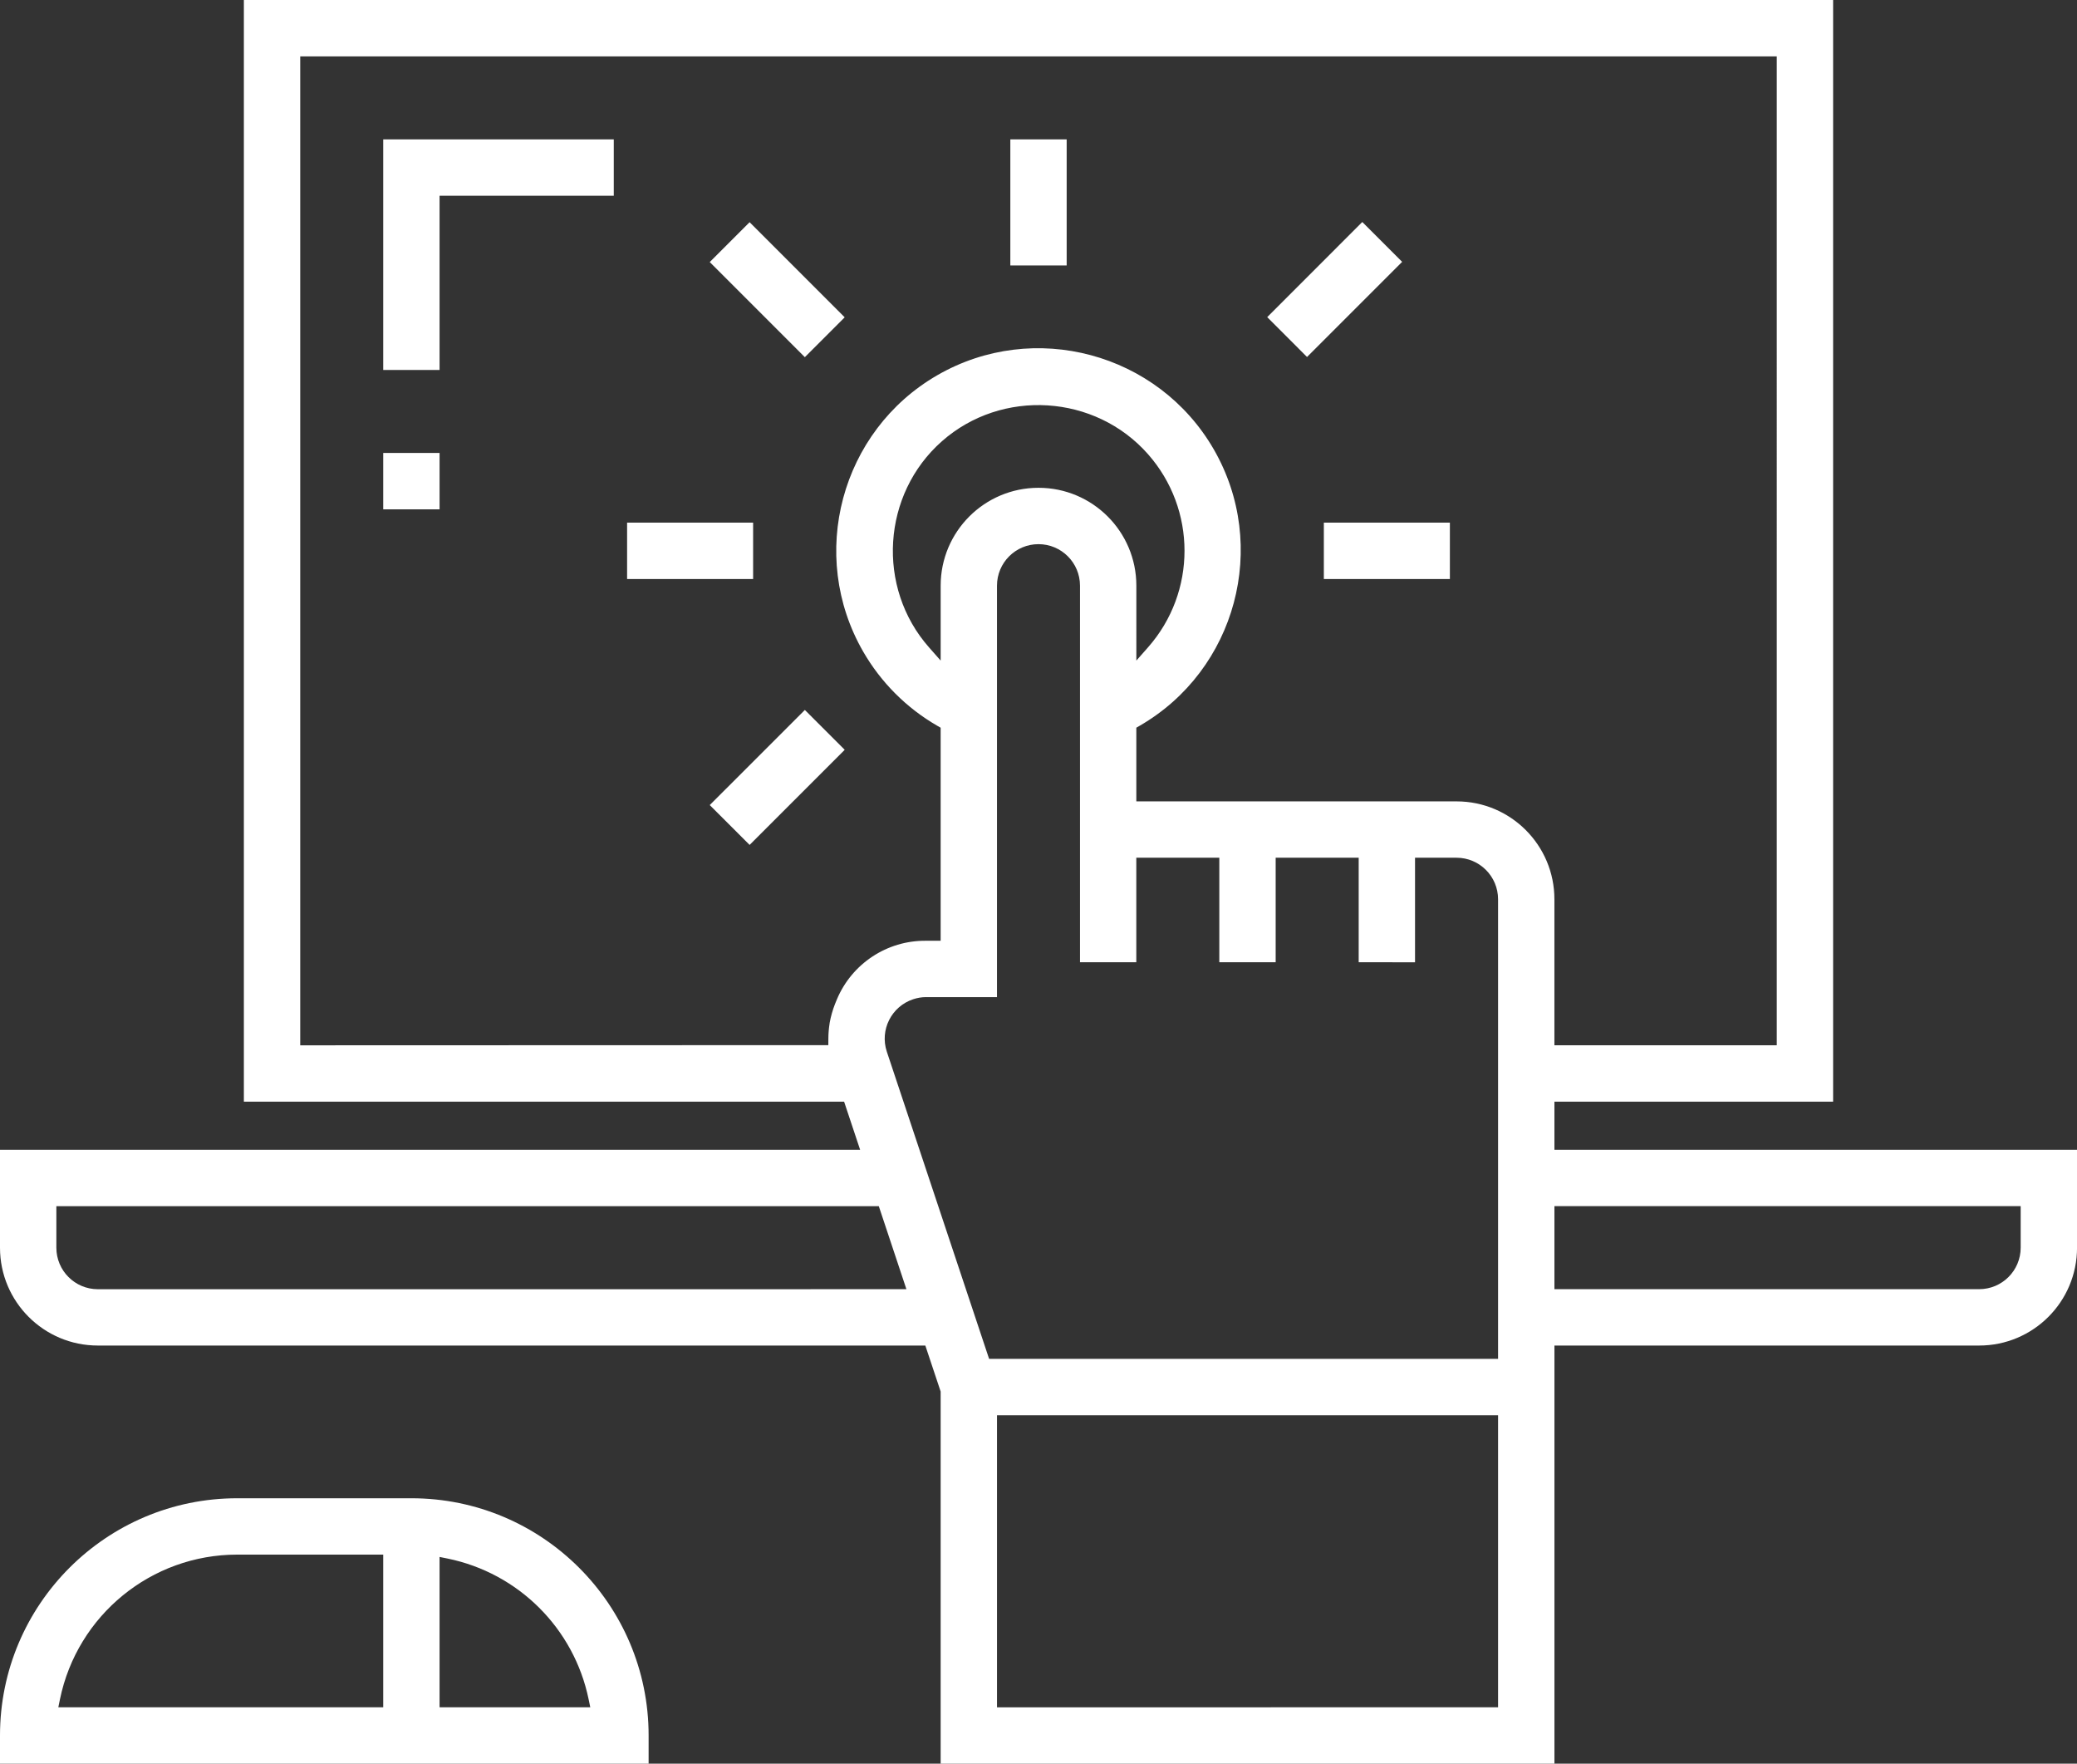
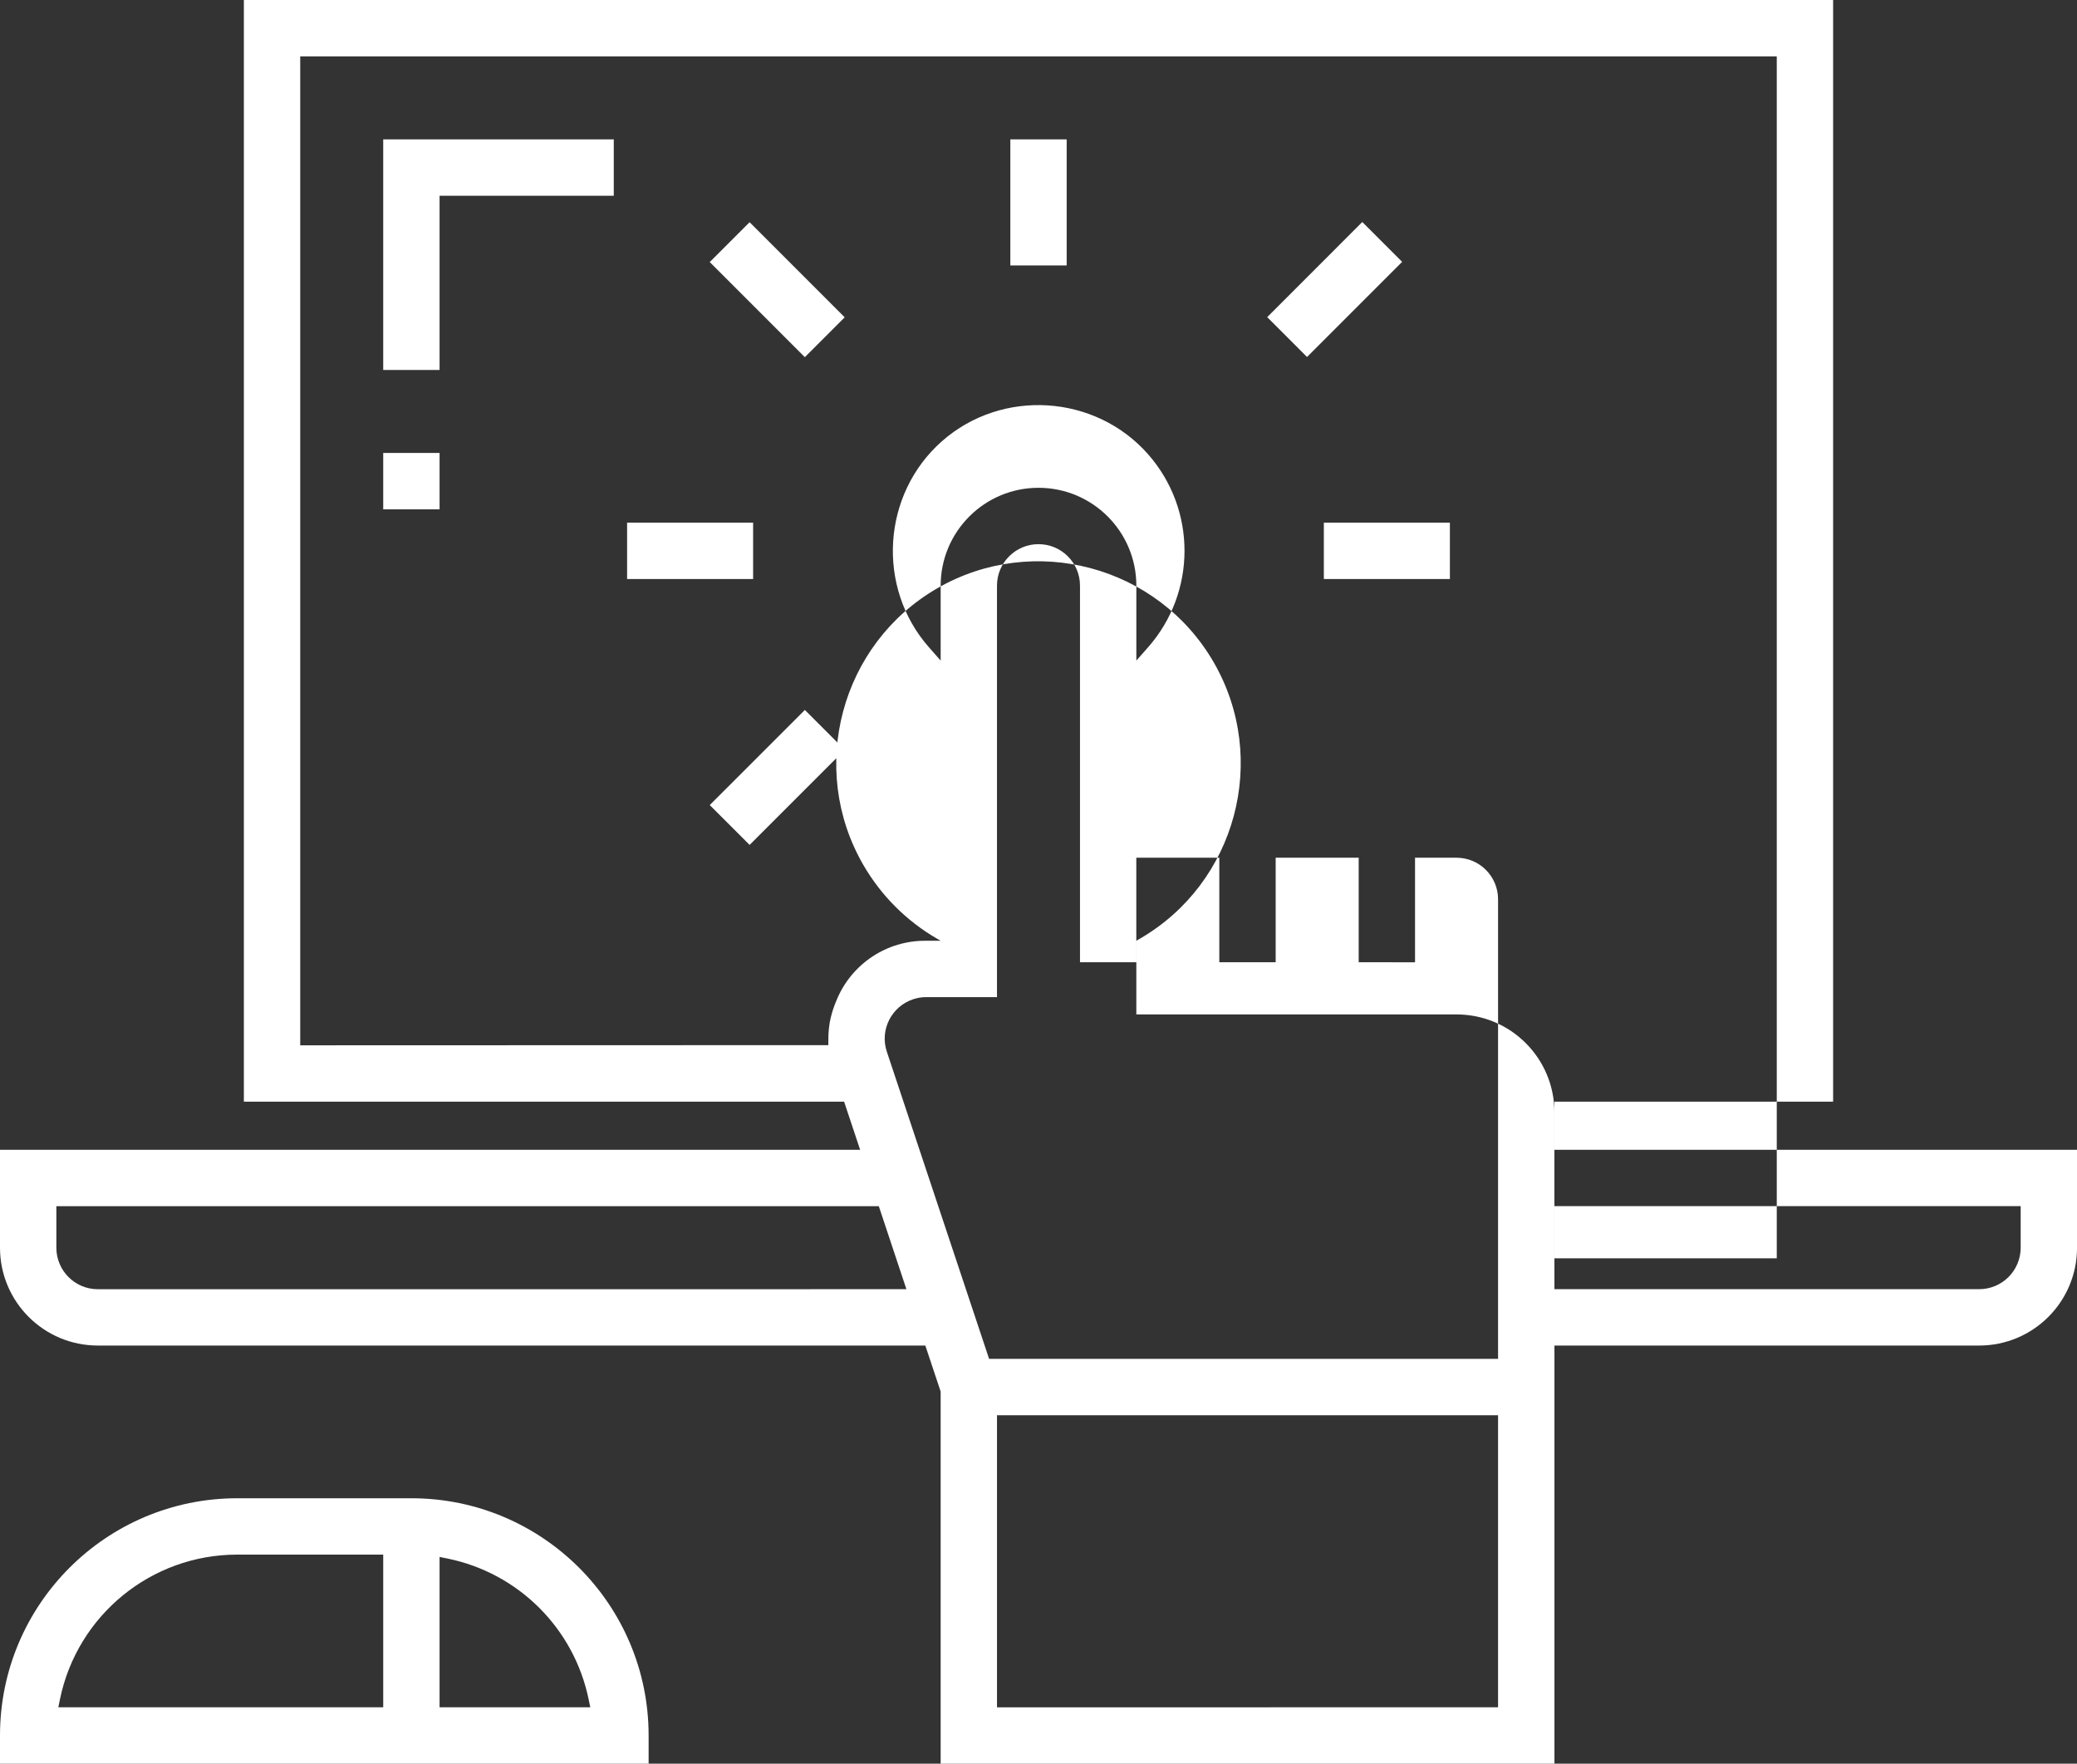
<svg xmlns="http://www.w3.org/2000/svg" version="1.1" id="Layer_1" x="0px" y="0px" width="134.371px" height="114.086px" viewBox="0 0 134.371 114.086" enable-background="new 0 0 134.371 114.086" xml:space="preserve">
  <rect x="0" y="0" width="134.371" height="114.086" fill="#333333" stroke="none" />
-   <path fill="#FFFFFF" d="M0,114.086v-1.822c0-8.473,6.875-15.346,15.346-15.346h11.27c8.471,0,15.346,6.873,15.346,15.346v1.822H0  L0,114.086z M100.563,71.263v3.114h33.81v6.332c0,3.496-2.834,6.33-6.33,6.33h-27.479v27.047H60.855V90.014l-0.991-2.975H6.331  C2.834,87.04,0,84.206,0,80.709v-6.332h55.646l-1.037-3.114H15.777V0h102.816v71.263H100.563L100.563,71.263z M3.773,110.44h21.019  v-9.877h-9.447c-5.56,0-10.348,3.916-11.466,9.359L3.773,110.44L3.773,110.44z M28.438,110.44h9.75l-0.107-0.518  c-0.948-4.588-4.539-8.166-9.126-9.104l-0.517-0.104V110.44L28.438,110.44z M58.64,83.394l-1.786-5.37H3.646v2.686  c0,1.483,1.202,2.686,2.685,2.686L58.64,83.394L58.64,83.394z M60.855,60.855V47.073l-0.216-0.124  c-1.989-1.148-3.644-2.803-4.792-4.792c-3.604-6.244-1.452-14.28,4.792-17.885c6.244-3.604,14.279-1.451,17.884,4.792  c3.604,6.243,1.451,14.279-4.793,17.884l-0.215,0.124v4.767h20.717c3.496,0,6.33,2.834,6.33,6.33v9.447h14.386V3.646H19.423v63.972  l34.165-0.011l0.003-0.428c0.002-0.317,0.026-0.634,0.076-0.947l0.005-0.032v-0.017l0.004-0.024c0.074-0.412,0.19-0.816,0.342-1.207  c0.04-0.103,0.083-0.203,0.125-0.305c0.97-2.314,3.247-3.816,5.755-3.792H60.855L60.855,60.855z M28.438,12.662v11.269h-3.646V9.016  h14.916v3.646H28.438L28.438,12.662z M24.792,32.946V29.3h3.646v3.646H24.792L24.792,32.946z M65.363,17.169V9.016h3.645v8.154  L65.363,17.169L65.363,17.169z M85.646,37.454v-3.646H93.8v3.646H85.646L85.646,37.454z M40.57,37.454v-3.646h8.153v3.646H40.57  L40.57,37.454z M45.917,16.951l2.578-2.578l6.152,6.153l-2.578,2.578L45.917,16.951L45.917,16.951z M81.982,20.514l6.151-6.153  l2.578,2.578l-6.153,6.153L81.982,20.514L81.982,20.514z M45.917,52.077l6.153-6.152l2.578,2.578l-6.152,6.152L45.917,52.077  L45.917,52.077z M73.516,42.731l0.754-0.855c3.15-3.57,3.149-8.927,0-12.497c-3.42-3.879-9.453-4.258-13.332-0.837  c-3.879,3.422-4.258,9.455-0.836,13.334l0.754,0.855v-4.846c0-3.496,2.833-6.331,6.33-6.331c3.496,0,6.33,2.834,6.33,6.331V42.731  L73.516,42.731z M96.917,110.44V91.547H64.501v18.894L96.917,110.44L96.917,110.44z M63.99,87.901h32.927V58.17  c0-1.482-1.202-2.686-2.685-2.686h-2.687v6.762H87.9v-6.762h-5.371v6.762h-3.646v-6.762h-5.37v6.762H69.87V37.885  c0-1.483-1.202-2.685-2.685-2.685S64.5,36.402,64.5,37.885V64.5h-4.596c-0.28,0-0.559,0.049-0.824,0.137  c-1.408,0.466-2.175,1.984-1.707,3.393L63.99,87.901L63.99,87.901z M130.727,78.023h-30.164v5.37h27.479  c1.481,0,2.685-1.201,2.685-2.686V78.023L130.727,78.023z" />
+   <path fill="#FFFFFF" d="M0,114.086v-1.822c0-8.473,6.875-15.346,15.346-15.346h11.27c8.471,0,15.346,6.873,15.346,15.346v1.822H0  L0,114.086z M100.563,71.263v3.114h33.81v6.332c0,3.496-2.834,6.33-6.33,6.33h-27.479v27.047H60.855V90.014l-0.991-2.975H6.331  C2.834,87.04,0,84.206,0,80.709v-6.332h55.646l-1.037-3.114H15.777V0h102.816v71.263H100.563L100.563,71.263z M3.773,110.44h21.019  v-9.877h-9.447c-5.56,0-10.348,3.916-11.466,9.359L3.773,110.44L3.773,110.44z M28.438,110.44h9.75l-0.107-0.518  c-0.948-4.588-4.539-8.166-9.126-9.104l-0.517-0.104V110.44L28.438,110.44z M58.64,83.394l-1.786-5.37H3.646v2.686  c0,1.483,1.202,2.686,2.685,2.686L58.64,83.394L58.64,83.394z M60.855,60.855l-0.216-0.124  c-1.989-1.148-3.644-2.803-4.792-4.792c-3.604-6.244-1.452-14.28,4.792-17.885c6.244-3.604,14.279-1.451,17.884,4.792  c3.604,6.243,1.451,14.279-4.793,17.884l-0.215,0.124v4.767h20.717c3.496,0,6.33,2.834,6.33,6.33v9.447h14.386V3.646H19.423v63.972  l34.165-0.011l0.003-0.428c0.002-0.317,0.026-0.634,0.076-0.947l0.005-0.032v-0.017l0.004-0.024c0.074-0.412,0.19-0.816,0.342-1.207  c0.04-0.103,0.083-0.203,0.125-0.305c0.97-2.314,3.247-3.816,5.755-3.792H60.855L60.855,60.855z M28.438,12.662v11.269h-3.646V9.016  h14.916v3.646H28.438L28.438,12.662z M24.792,32.946V29.3h3.646v3.646H24.792L24.792,32.946z M65.363,17.169V9.016h3.645v8.154  L65.363,17.169L65.363,17.169z M85.646,37.454v-3.646H93.8v3.646H85.646L85.646,37.454z M40.57,37.454v-3.646h8.153v3.646H40.57  L40.57,37.454z M45.917,16.951l2.578-2.578l6.152,6.153l-2.578,2.578L45.917,16.951L45.917,16.951z M81.982,20.514l6.151-6.153  l2.578,2.578l-6.153,6.153L81.982,20.514L81.982,20.514z M45.917,52.077l6.153-6.152l2.578,2.578l-6.152,6.152L45.917,52.077  L45.917,52.077z M73.516,42.731l0.754-0.855c3.15-3.57,3.149-8.927,0-12.497c-3.42-3.879-9.453-4.258-13.332-0.837  c-3.879,3.422-4.258,9.455-0.836,13.334l0.754,0.855v-4.846c0-3.496,2.833-6.331,6.33-6.331c3.496,0,6.33,2.834,6.33,6.331V42.731  L73.516,42.731z M96.917,110.44V91.547H64.501v18.894L96.917,110.44L96.917,110.44z M63.99,87.901h32.927V58.17  c0-1.482-1.202-2.686-2.685-2.686h-2.687v6.762H87.9v-6.762h-5.371v6.762h-3.646v-6.762h-5.37v6.762H69.87V37.885  c0-1.483-1.202-2.685-2.685-2.685S64.5,36.402,64.5,37.885V64.5h-4.596c-0.28,0-0.559,0.049-0.824,0.137  c-1.408,0.466-2.175,1.984-1.707,3.393L63.99,87.901L63.99,87.901z M130.727,78.023h-30.164v5.37h27.479  c1.481,0,2.685-1.201,2.685-2.686V78.023L130.727,78.023z" />
</svg>